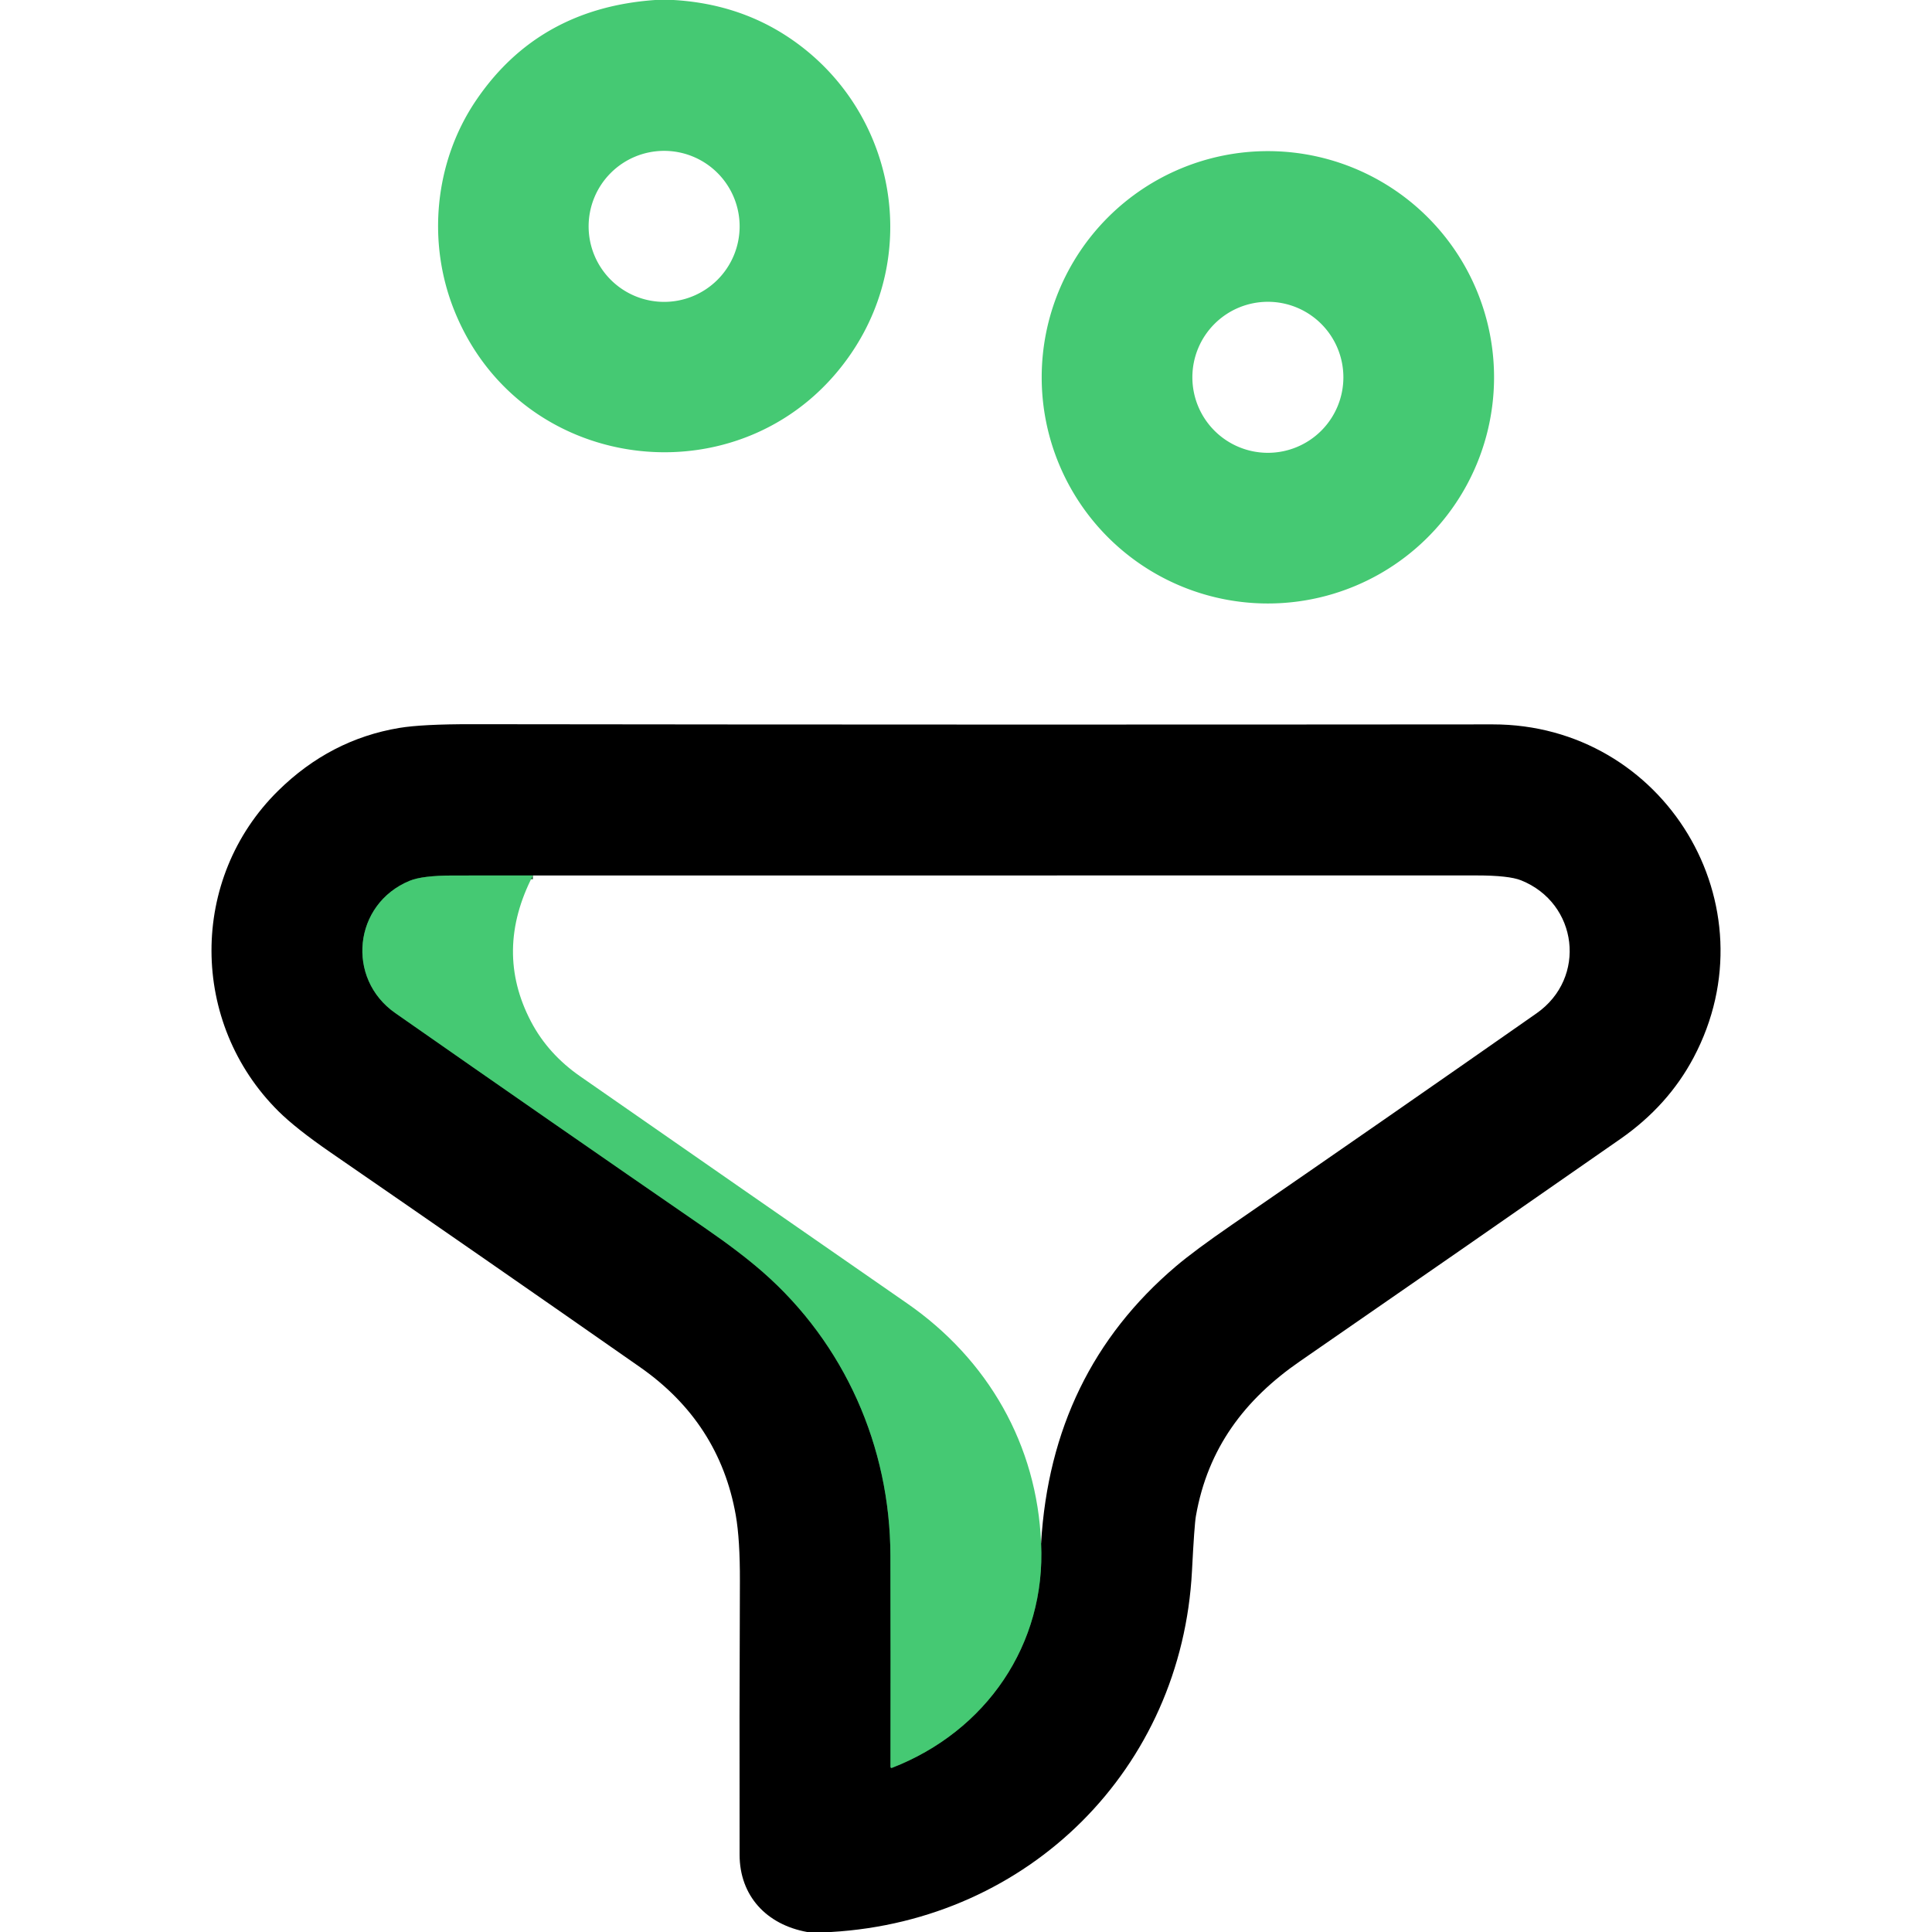
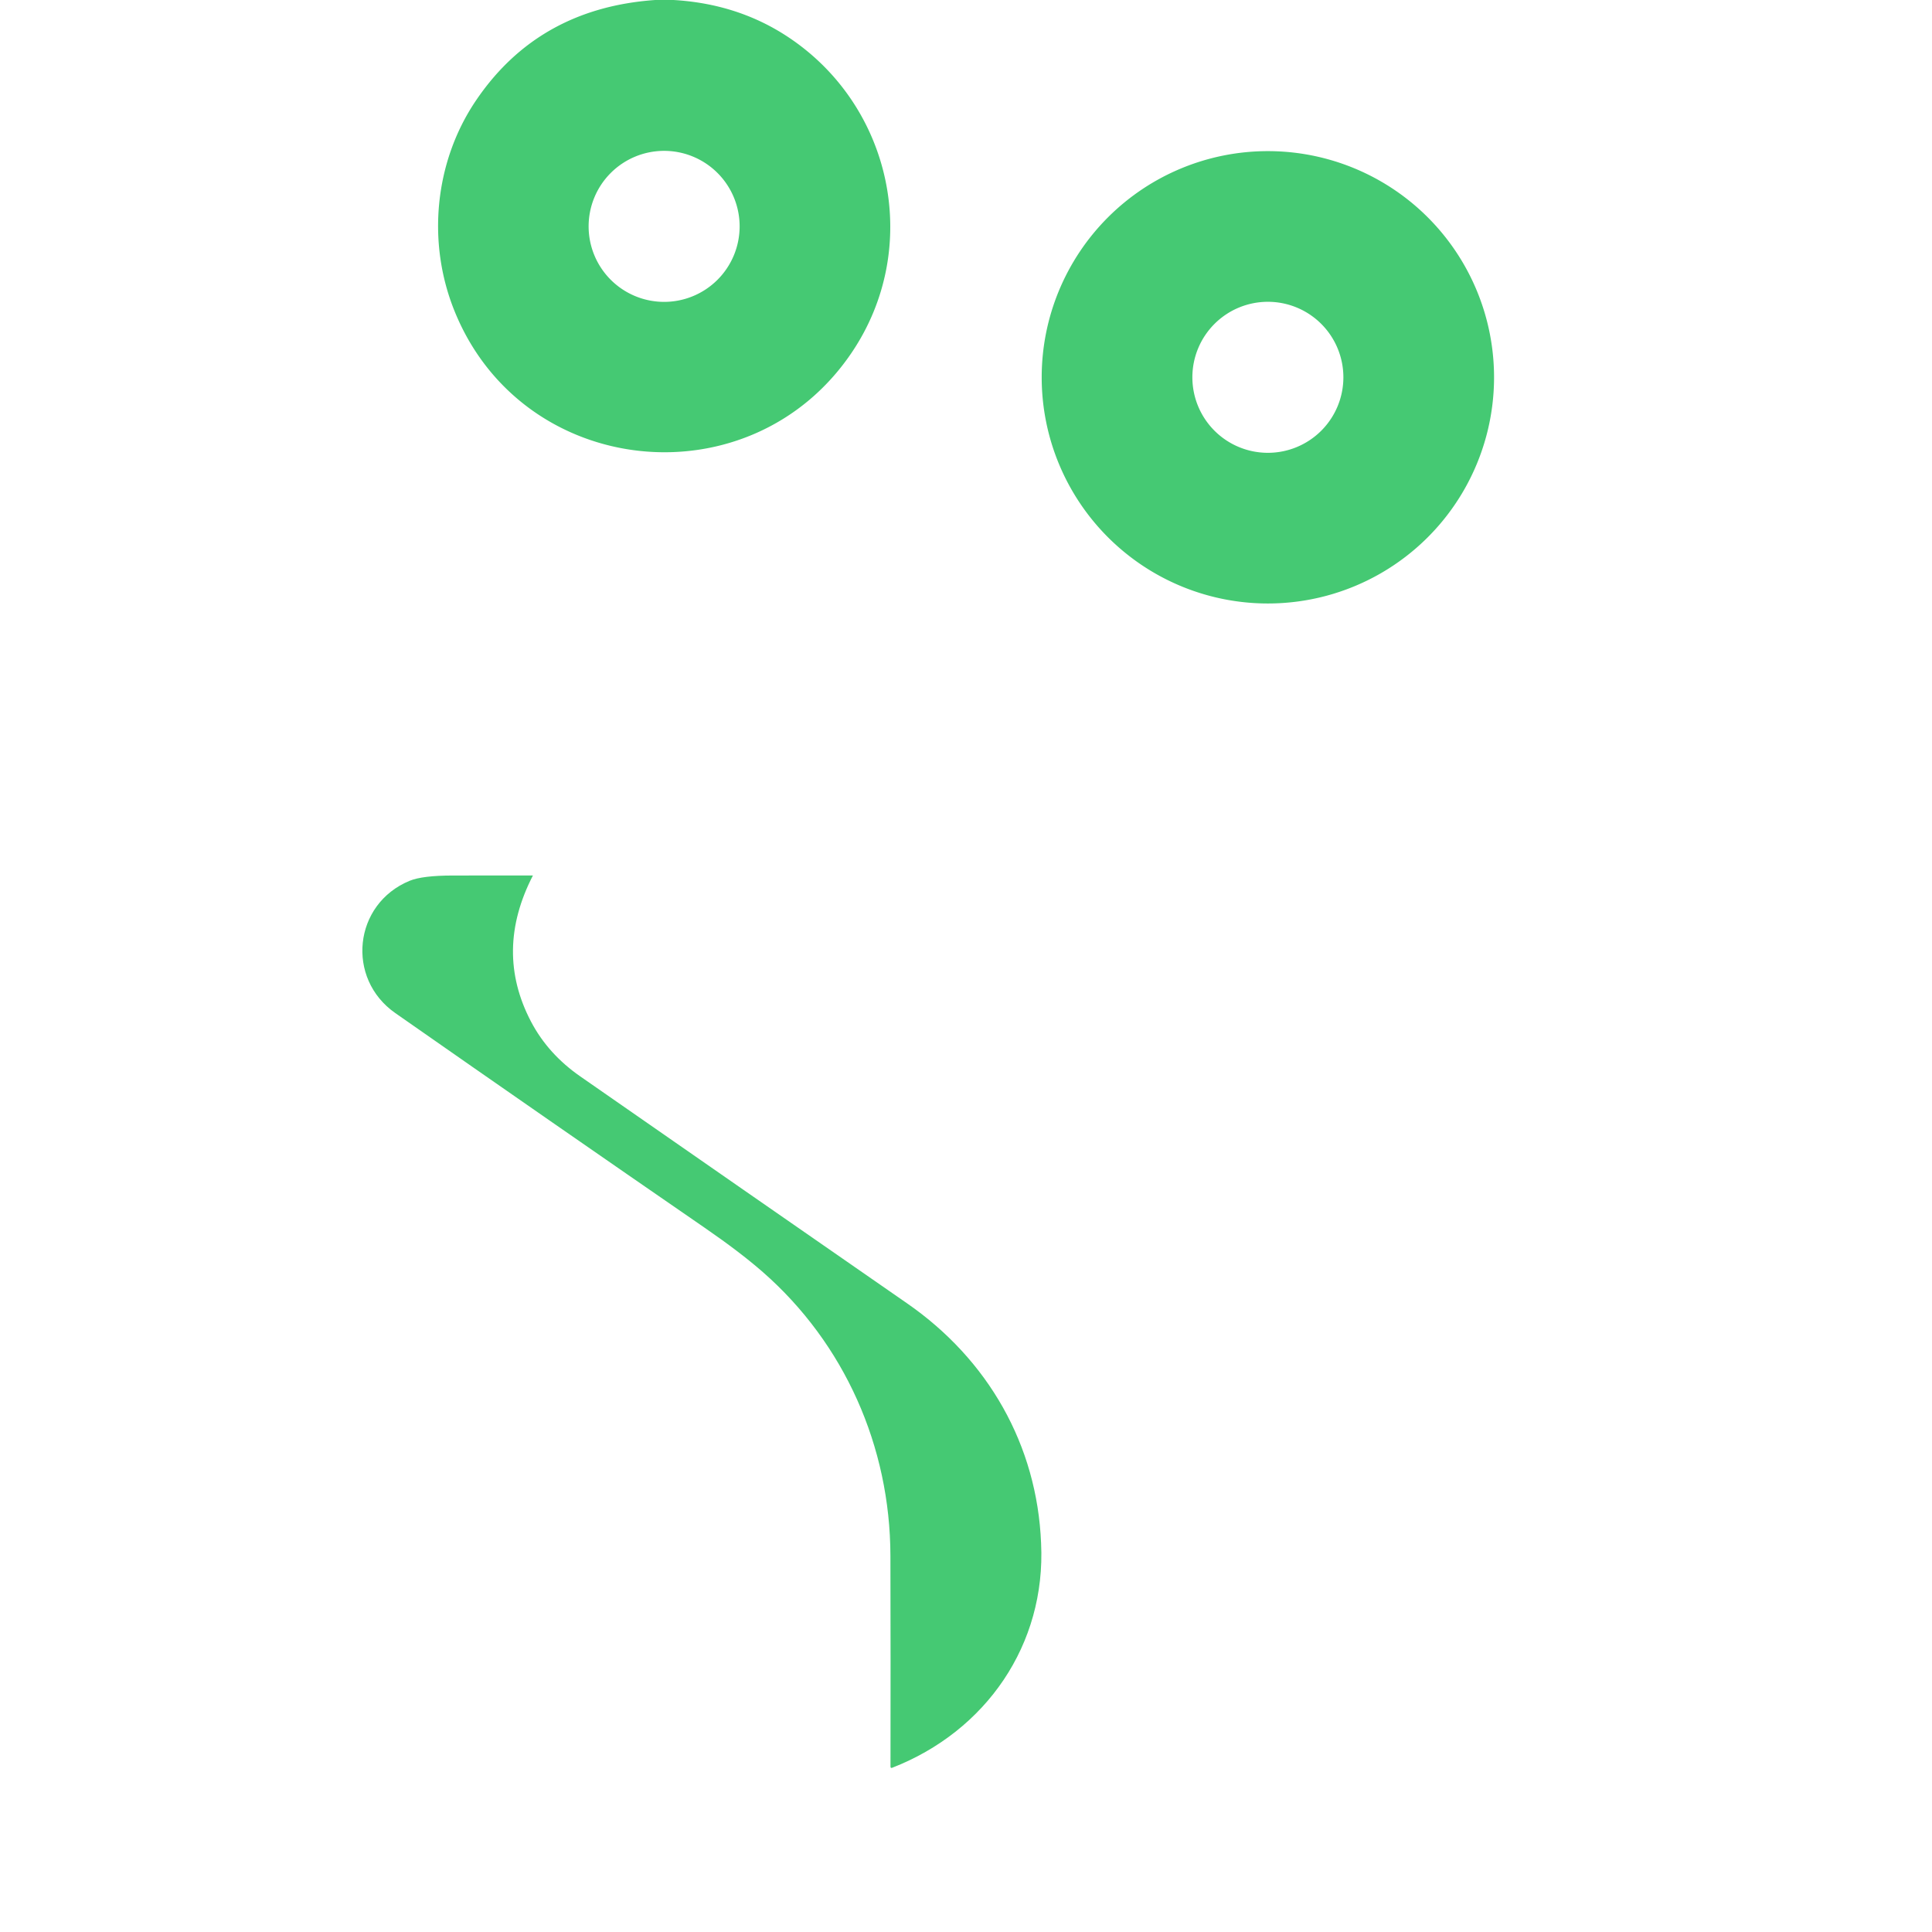
<svg xmlns="http://www.w3.org/2000/svg" version="1.1" viewBox="0.00 0.00 512.00 512.00">
-   <path stroke="#23653a" stroke-width="2.00" fill="none" stroke-linecap="butt" vector-effect="non-scaling-stroke" d="   M 141.23 232.01   Q 130.67 232.00 119.99 232.02   Q 111.91 232.03 108.53 233.43   C 93.65 239.59 91.63 259.31 104.75 268.47   Q 145.66 297.06 186.79 325.40   Q 196.14 331.84 202.18 337.13   C 223.77 356.04 235.91 383.33 235.97 412.27   Q 236.04 440.29 235.99 468.15   Q 235.99 468.65 236.45 468.47   C 261.30 458.79 277.21 435.84 275.90 408.97" />
  <path fill="#45c973" d="   M 173.62 0.00   L 178.49 0.00   Q 195.30 0.98 208.46 9.55   C 236.56 27.86 244.53 65.62 225.69 93.47   C 198.87 133.12 138.56 126.94 120.51 82.57   C 113.02 64.19 115.20 42.89 126.04 26.78   Q 142.59 2.18 173.62 0.00   Z   M 196.01 59.99   A 20.01 20.01 0.0 0 0 176.00 39.98   A 20.01 20.01 0.0 0 0 155.99 59.99   A 20.01 20.01 0.0 0 0 176.00 80.00   A 20.01 20.01 0.0 0 0 196.01 59.99   Z" />
  <path fill="#45c973" d="   M 395.94 99.99   A 59.94 59.94 0.0 0 1 336.00 159.93   A 59.94 59.94 0.0 0 1 276.06 99.99   A 59.94 59.94 0.0 0 1 336.00 40.05   A 59.94 59.94 0.0 0 1 395.94 99.99   Z   M 356.01 99.99   A 20.01 20.01 0.0 0 0 336.00 79.98   A 20.01 20.01 0.0 0 0 315.99 99.99   A 20.01 20.01 0.0 0 0 336.00 120.00   A 20.01 20.01 0.0 0 0 356.01 99.99   Z" />
-   <path fill="#000000" d="   M 220.24 512.00   L 213.90 512.00   C 203.06 510.03 196.01 502.37 196.00 491.53   Q 195.93 454.06 196.08 419.06   Q 196.12 408.01 194.99 401.56   Q 190.67 377.03 169.62 362.31   Q 128.71 333.73 87.53 305.36   Q 78.45 299.10 73.81 294.51   C 50.22 271.11 50.07 232.84 73.71 209.56   Q 87.51 195.97 105.80 192.91   Q 111.87 191.90 125.14 191.92   Q 260.68 192.09 395.55 191.97   C 441.07 191.93 470.18 239.96 448.82 280.27   Q 442.06 293.02 429.44 301.82   Q 387.65 330.95 344.56 360.71   C 329.84 370.86 320.08 383.78 316.93 401.75   Q 316.51 404.15 315.89 416.27   C 313.20 468.68 272.77 508.95 220.24 512.00   Z   M 275.90 408.97   Q 278.59 363.65 311.61 335.60   Q 316.57 331.39 326.56 324.51   Q 366.88 296.76 407.19 268.55   C 420.63 259.15 418.19 239.36 403.11 233.30   Q 399.88 232.00 391.26 232.00   Q 266.32 231.99 141.23 232.01   Q 130.67 232.00 119.99 232.02   Q 111.91 232.03 108.53 233.43   C 93.65 239.59 91.63 259.31 104.75 268.47   Q 145.66 297.06 186.79 325.40   Q 196.14 331.84 202.18 337.13   C 223.77 356.04 235.91 383.33 235.97 412.27   Q 236.04 440.29 235.99 468.15   Q 235.99 468.65 236.45 468.47   C 261.30 458.79 277.21 435.84 275.90 408.97   Z" />
  <path fill="#45c973" d="   M 141.23 232.01   Q 130.93 252.00 140.70 270.69   C 143.82 276.66 148.30 281.45 153.74 285.23   Q 196.94 315.28 240.40 345.41   C 261.85 360.28 274.85 382.94 275.90 408.97   C 277.21 435.84 261.30 458.79 236.45 468.47   Q 235.99 468.65 235.99 468.15   Q 236.04 440.29 235.97 412.27   C 235.91 383.33 223.77 356.04 202.18 337.13   Q 196.14 331.84 186.79 325.40   Q 145.66 297.06 104.75 268.47   C 91.63 259.31 93.65 239.59 108.53 233.43   Q 111.91 232.03 119.99 232.02   Q 130.67 232.00 141.23 232.01   Z" />
</svg>